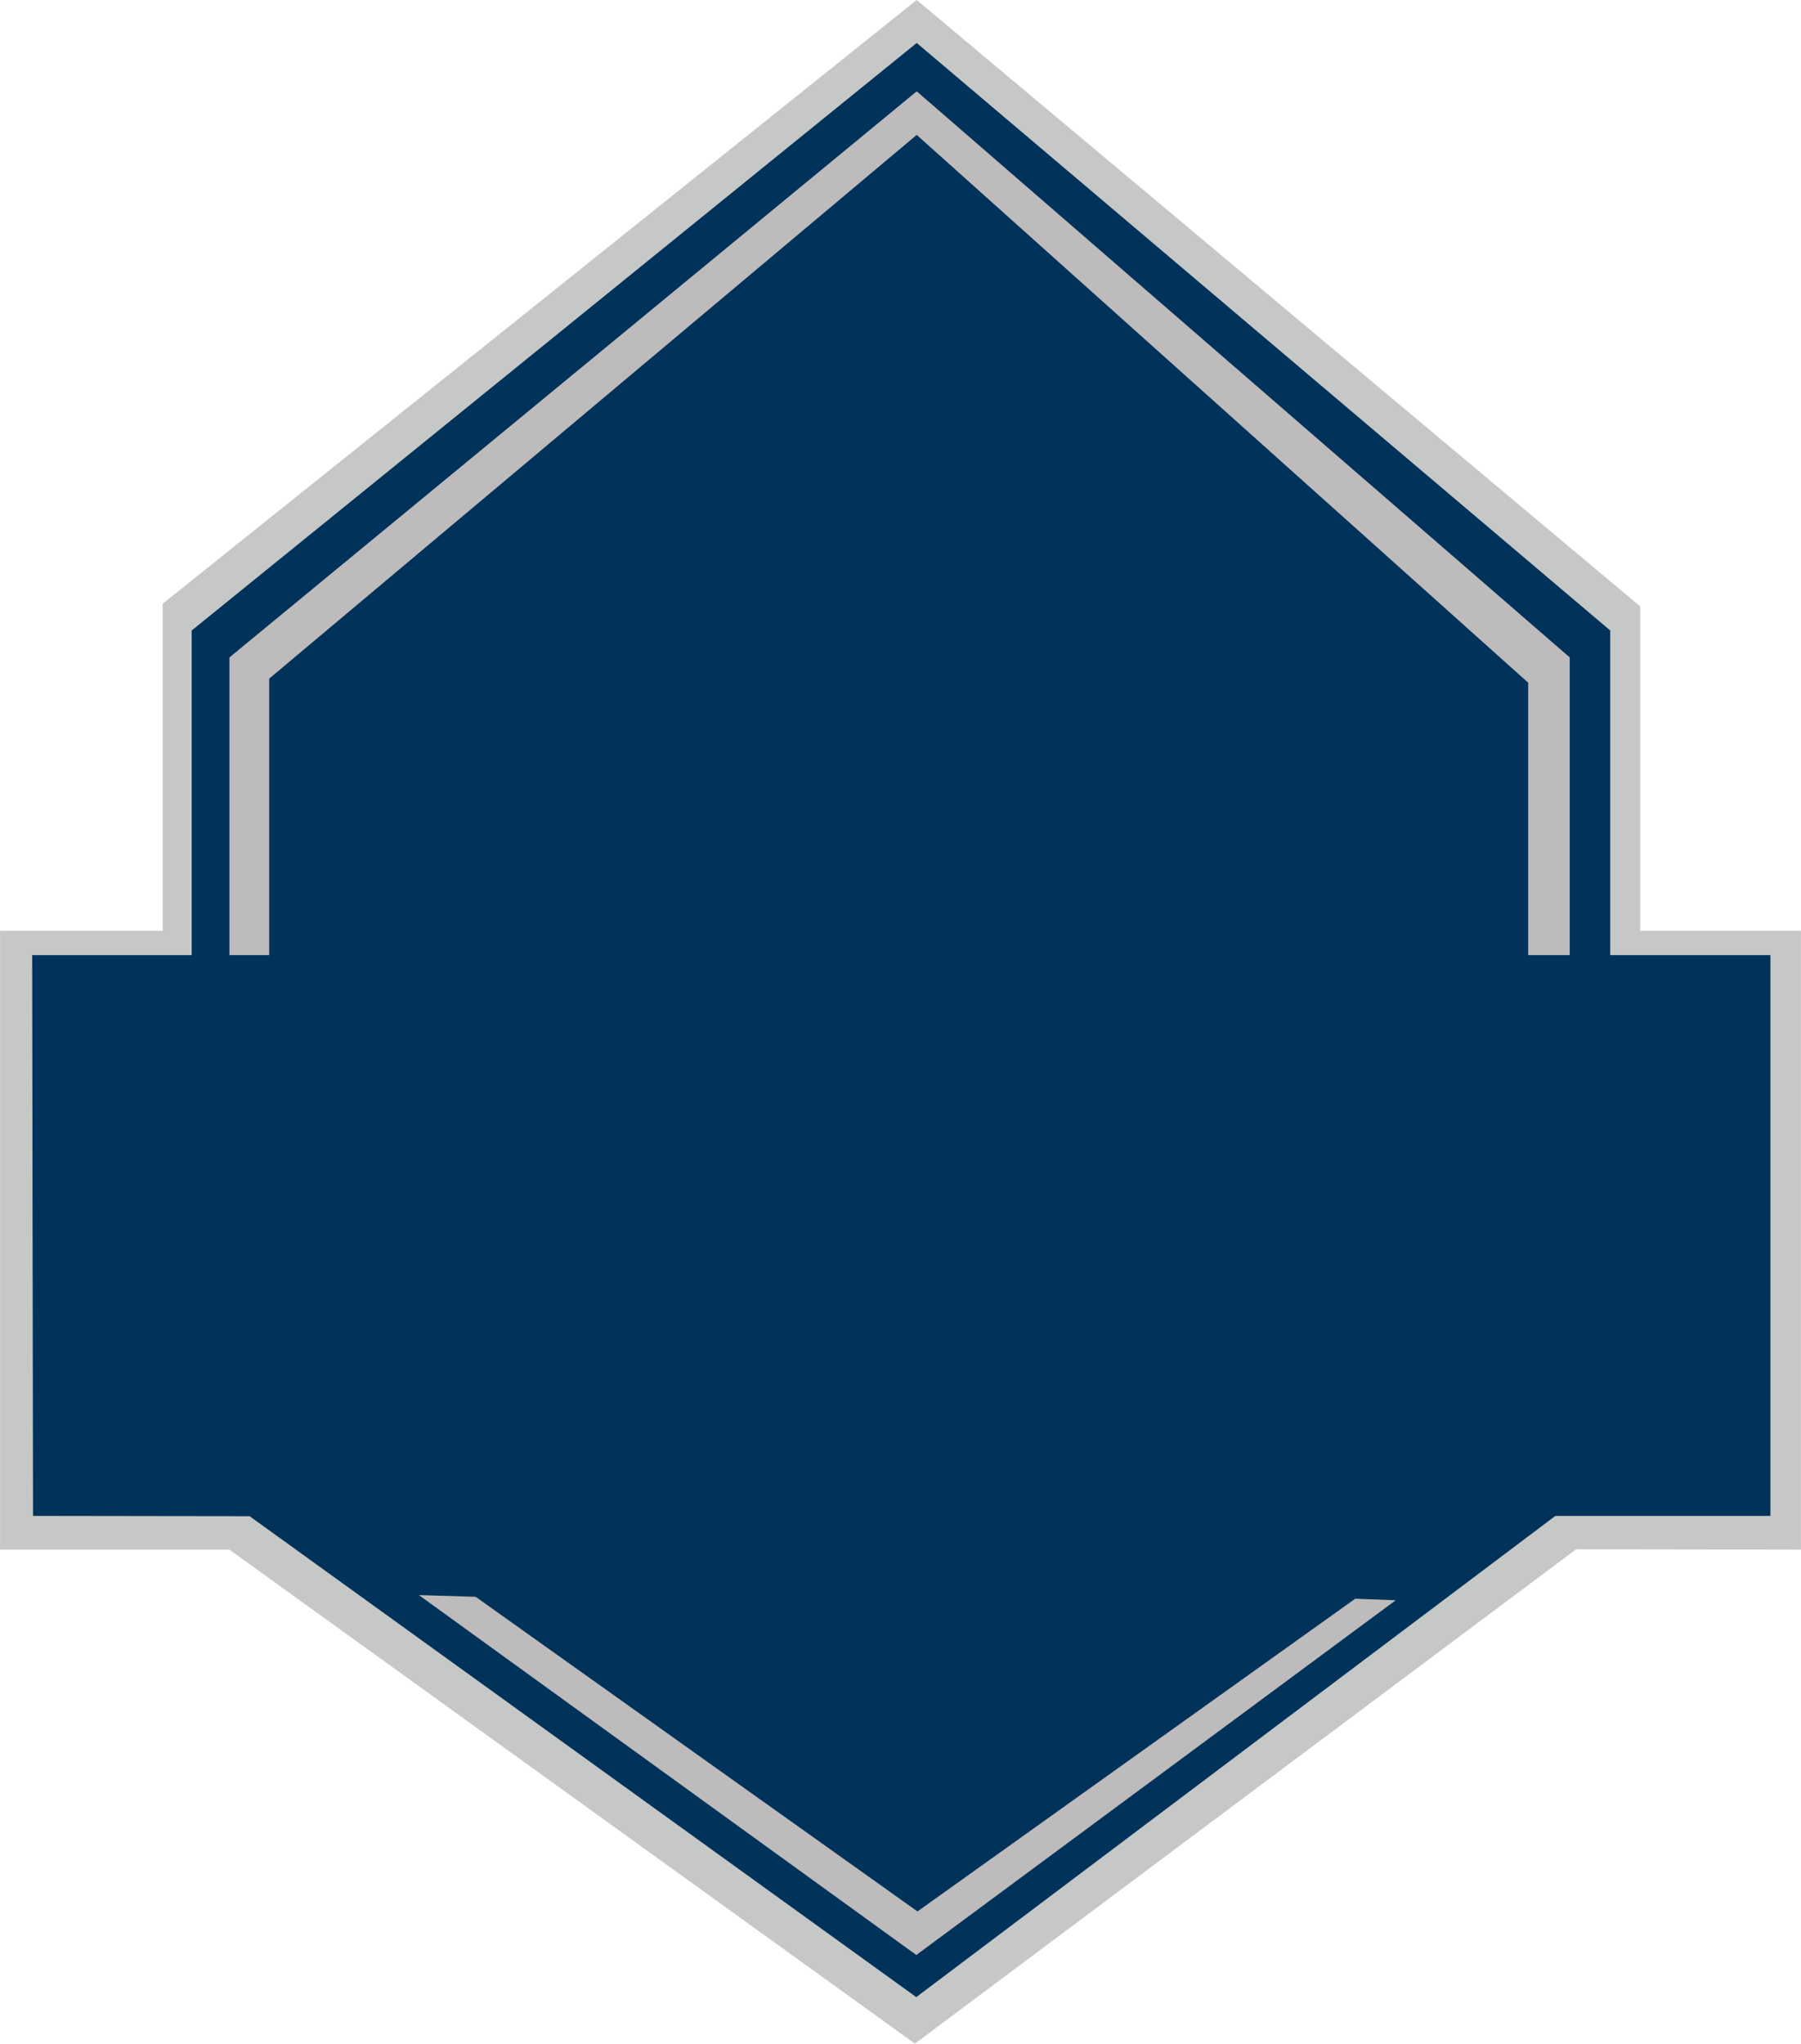
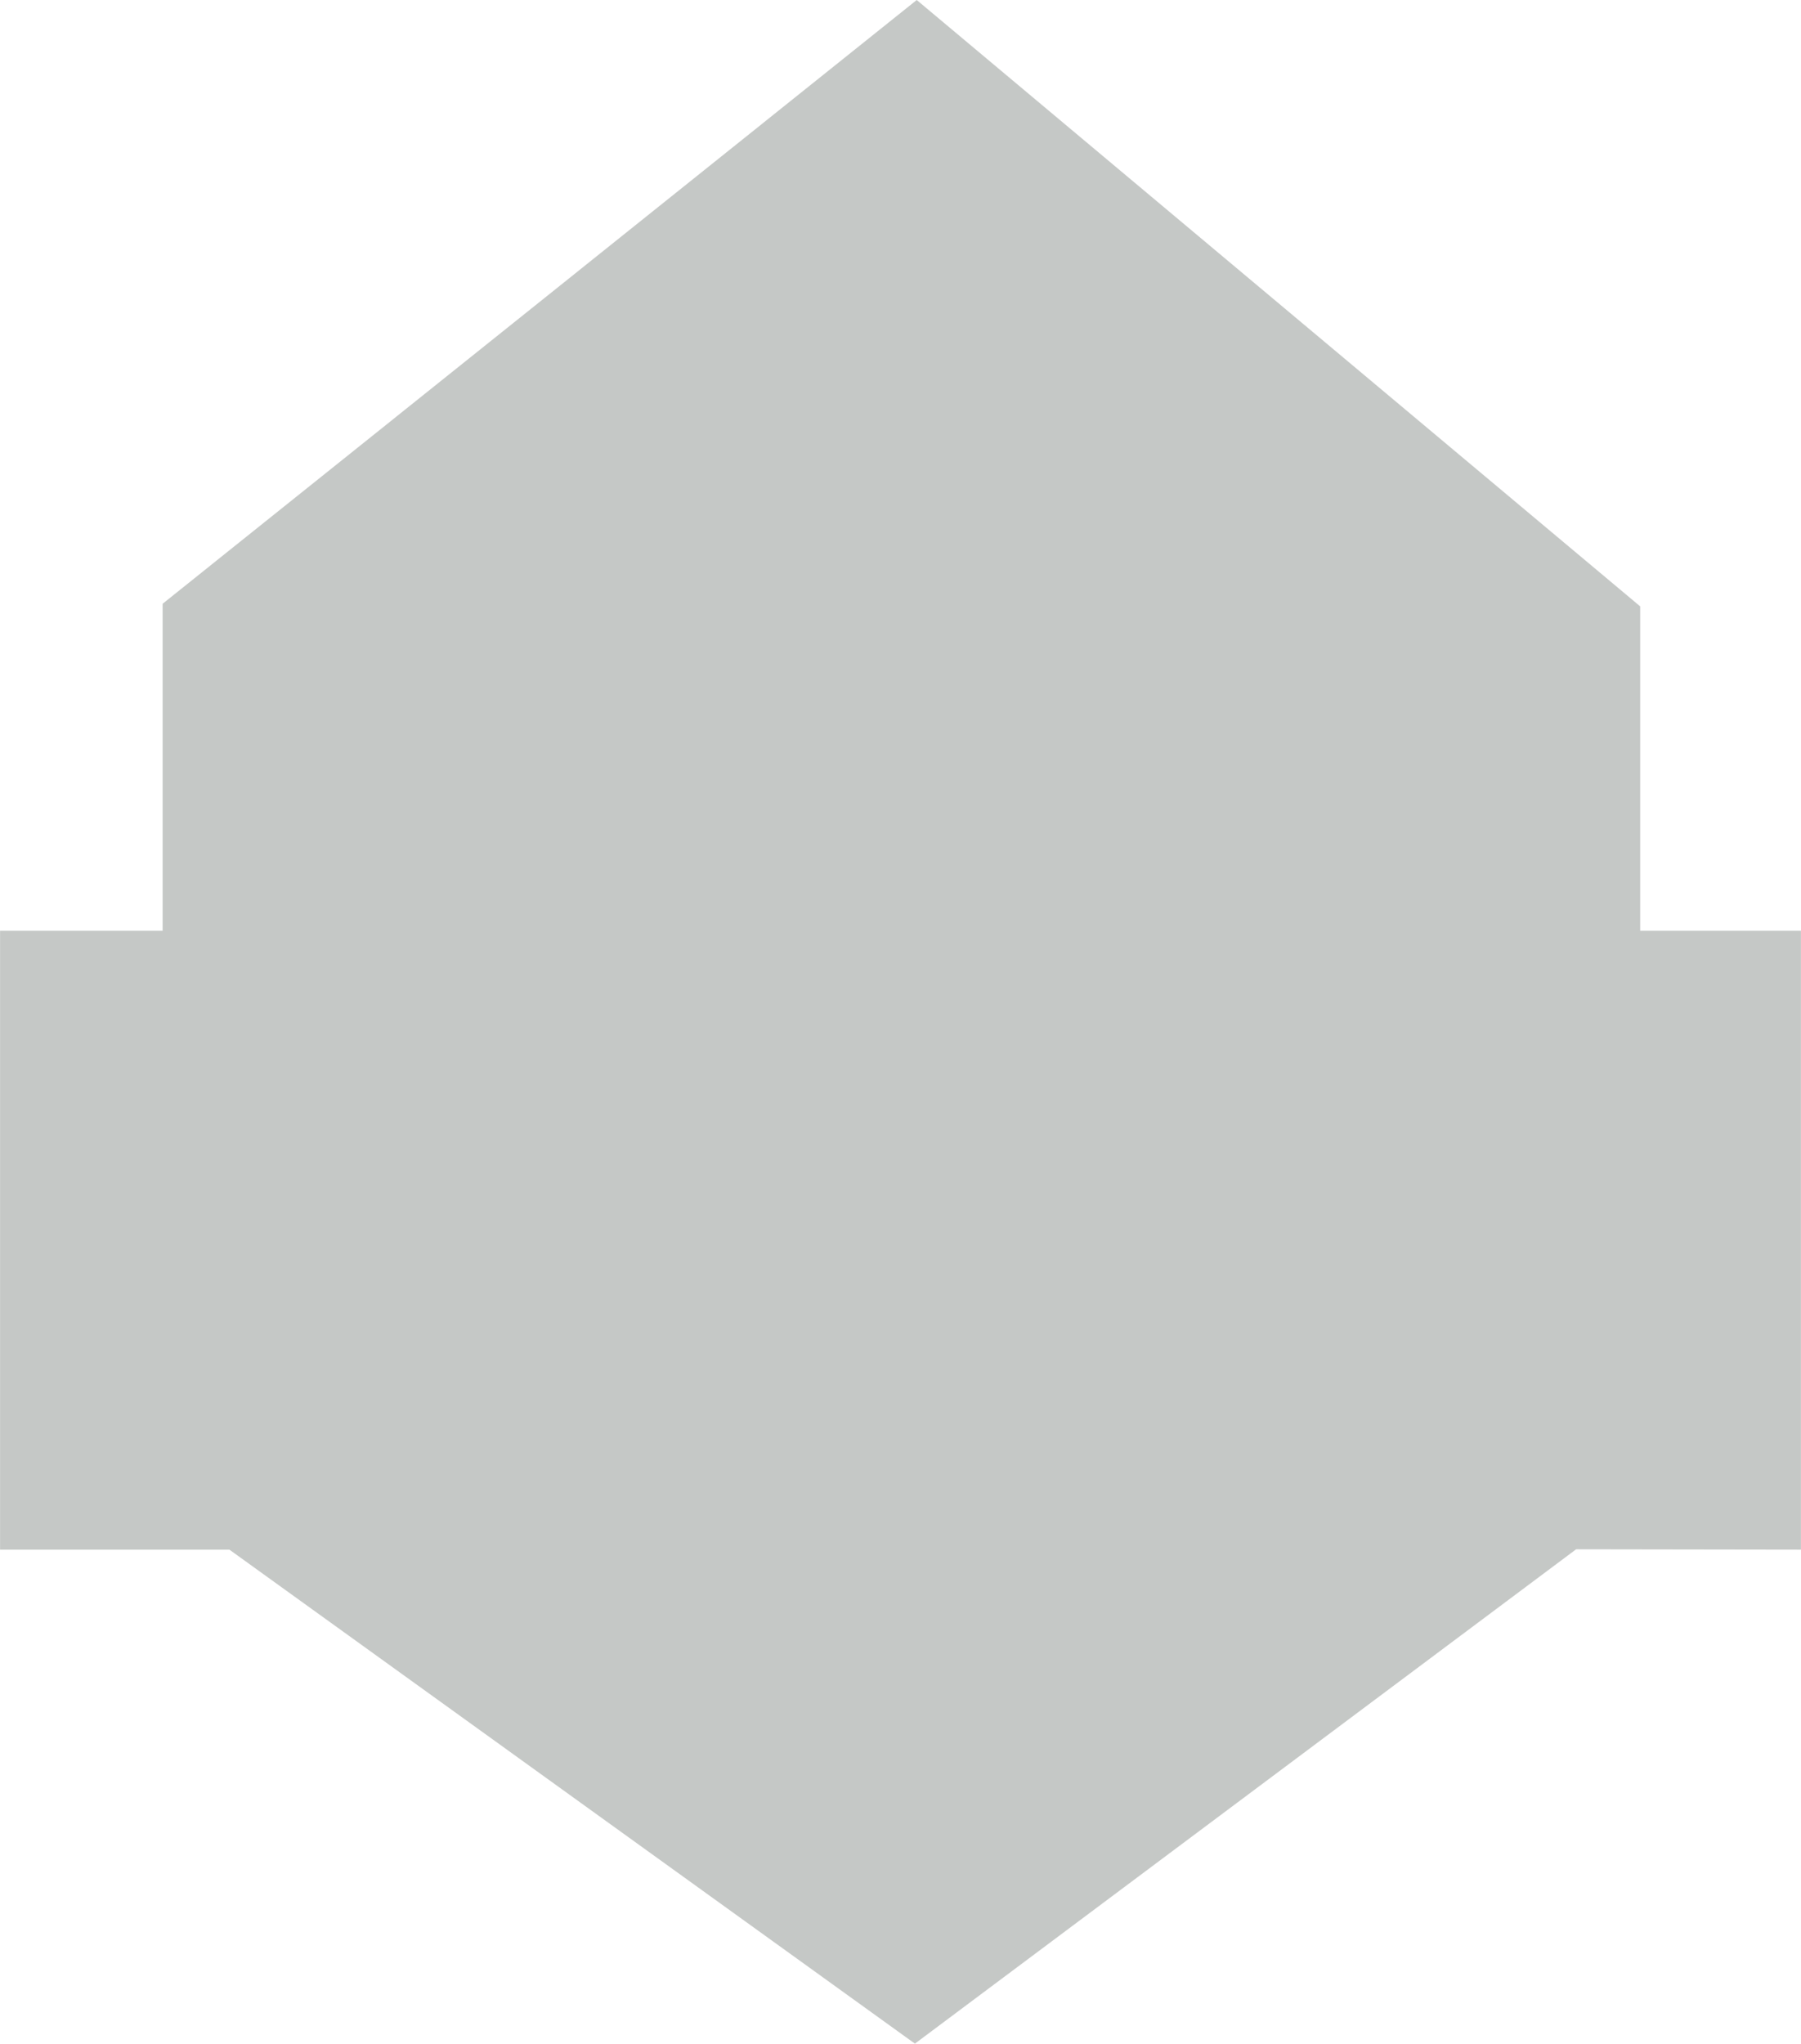
<svg xmlns="http://www.w3.org/2000/svg" xml:space="preserve" width="4985px" height="5654px" version="1.1" style="shape-rendering:geometricPrecision; text-rendering:geometricPrecision; image-rendering:optimizeQuality; fill-rule:evenodd; clip-rule:evenodd" viewBox="0 0 4584.08 5199.62">
  <defs>
    <style type="text/css">
   
    .fil1 {fill:#00325A;fill-rule:nonzero}
    .fil2 {fill:#BDBBBB;fill-rule:nonzero}
    .fil0 {fill:#C5C8C6;fill-rule:nonzero}
   
  </style>
  </defs>
  <g id="Layer_x0020_1">
    <polygon class="fil0" points="4174.86,2368.07 4174.86,1542.76 2333.33,0 413.8,1536.13 413.8,2368.07 0,2368.07 0,3942.85 583.93,3942.85 2328.73,5199.62 4011.75,3941.88 4584.08,3942.77 4584.08,2368.07 " />
-     <polygon class="fil1" points="4098.66,2430.1 4098.67,1604.18 2333.33,109.32 487.76,1604.18 487.76,2430.1 81.72,2430.1 83.88,3856.85 635.15,3857.61 2332.18,5081.22 3958.99,3856.85 4506.38,3856.85 4506.39,2430.1 " />
-     <path class="fil2" d="M2333.33 232.37l-1749.4 1440.23 0 757.5 101.15 0 0 -703.43 1648.25 -1383.42 1556.47 1393.72 0 693.13 105.75 0 0 -757.5 -1662.22 -1440.23zm1.95 4630.85l-1124.63 -800.49 -144.59 -4.39 1266.24 915.75 1220.35 -902.6 -103.15 -3.88 -1114.22 795.61z" />
  </g>
</svg>